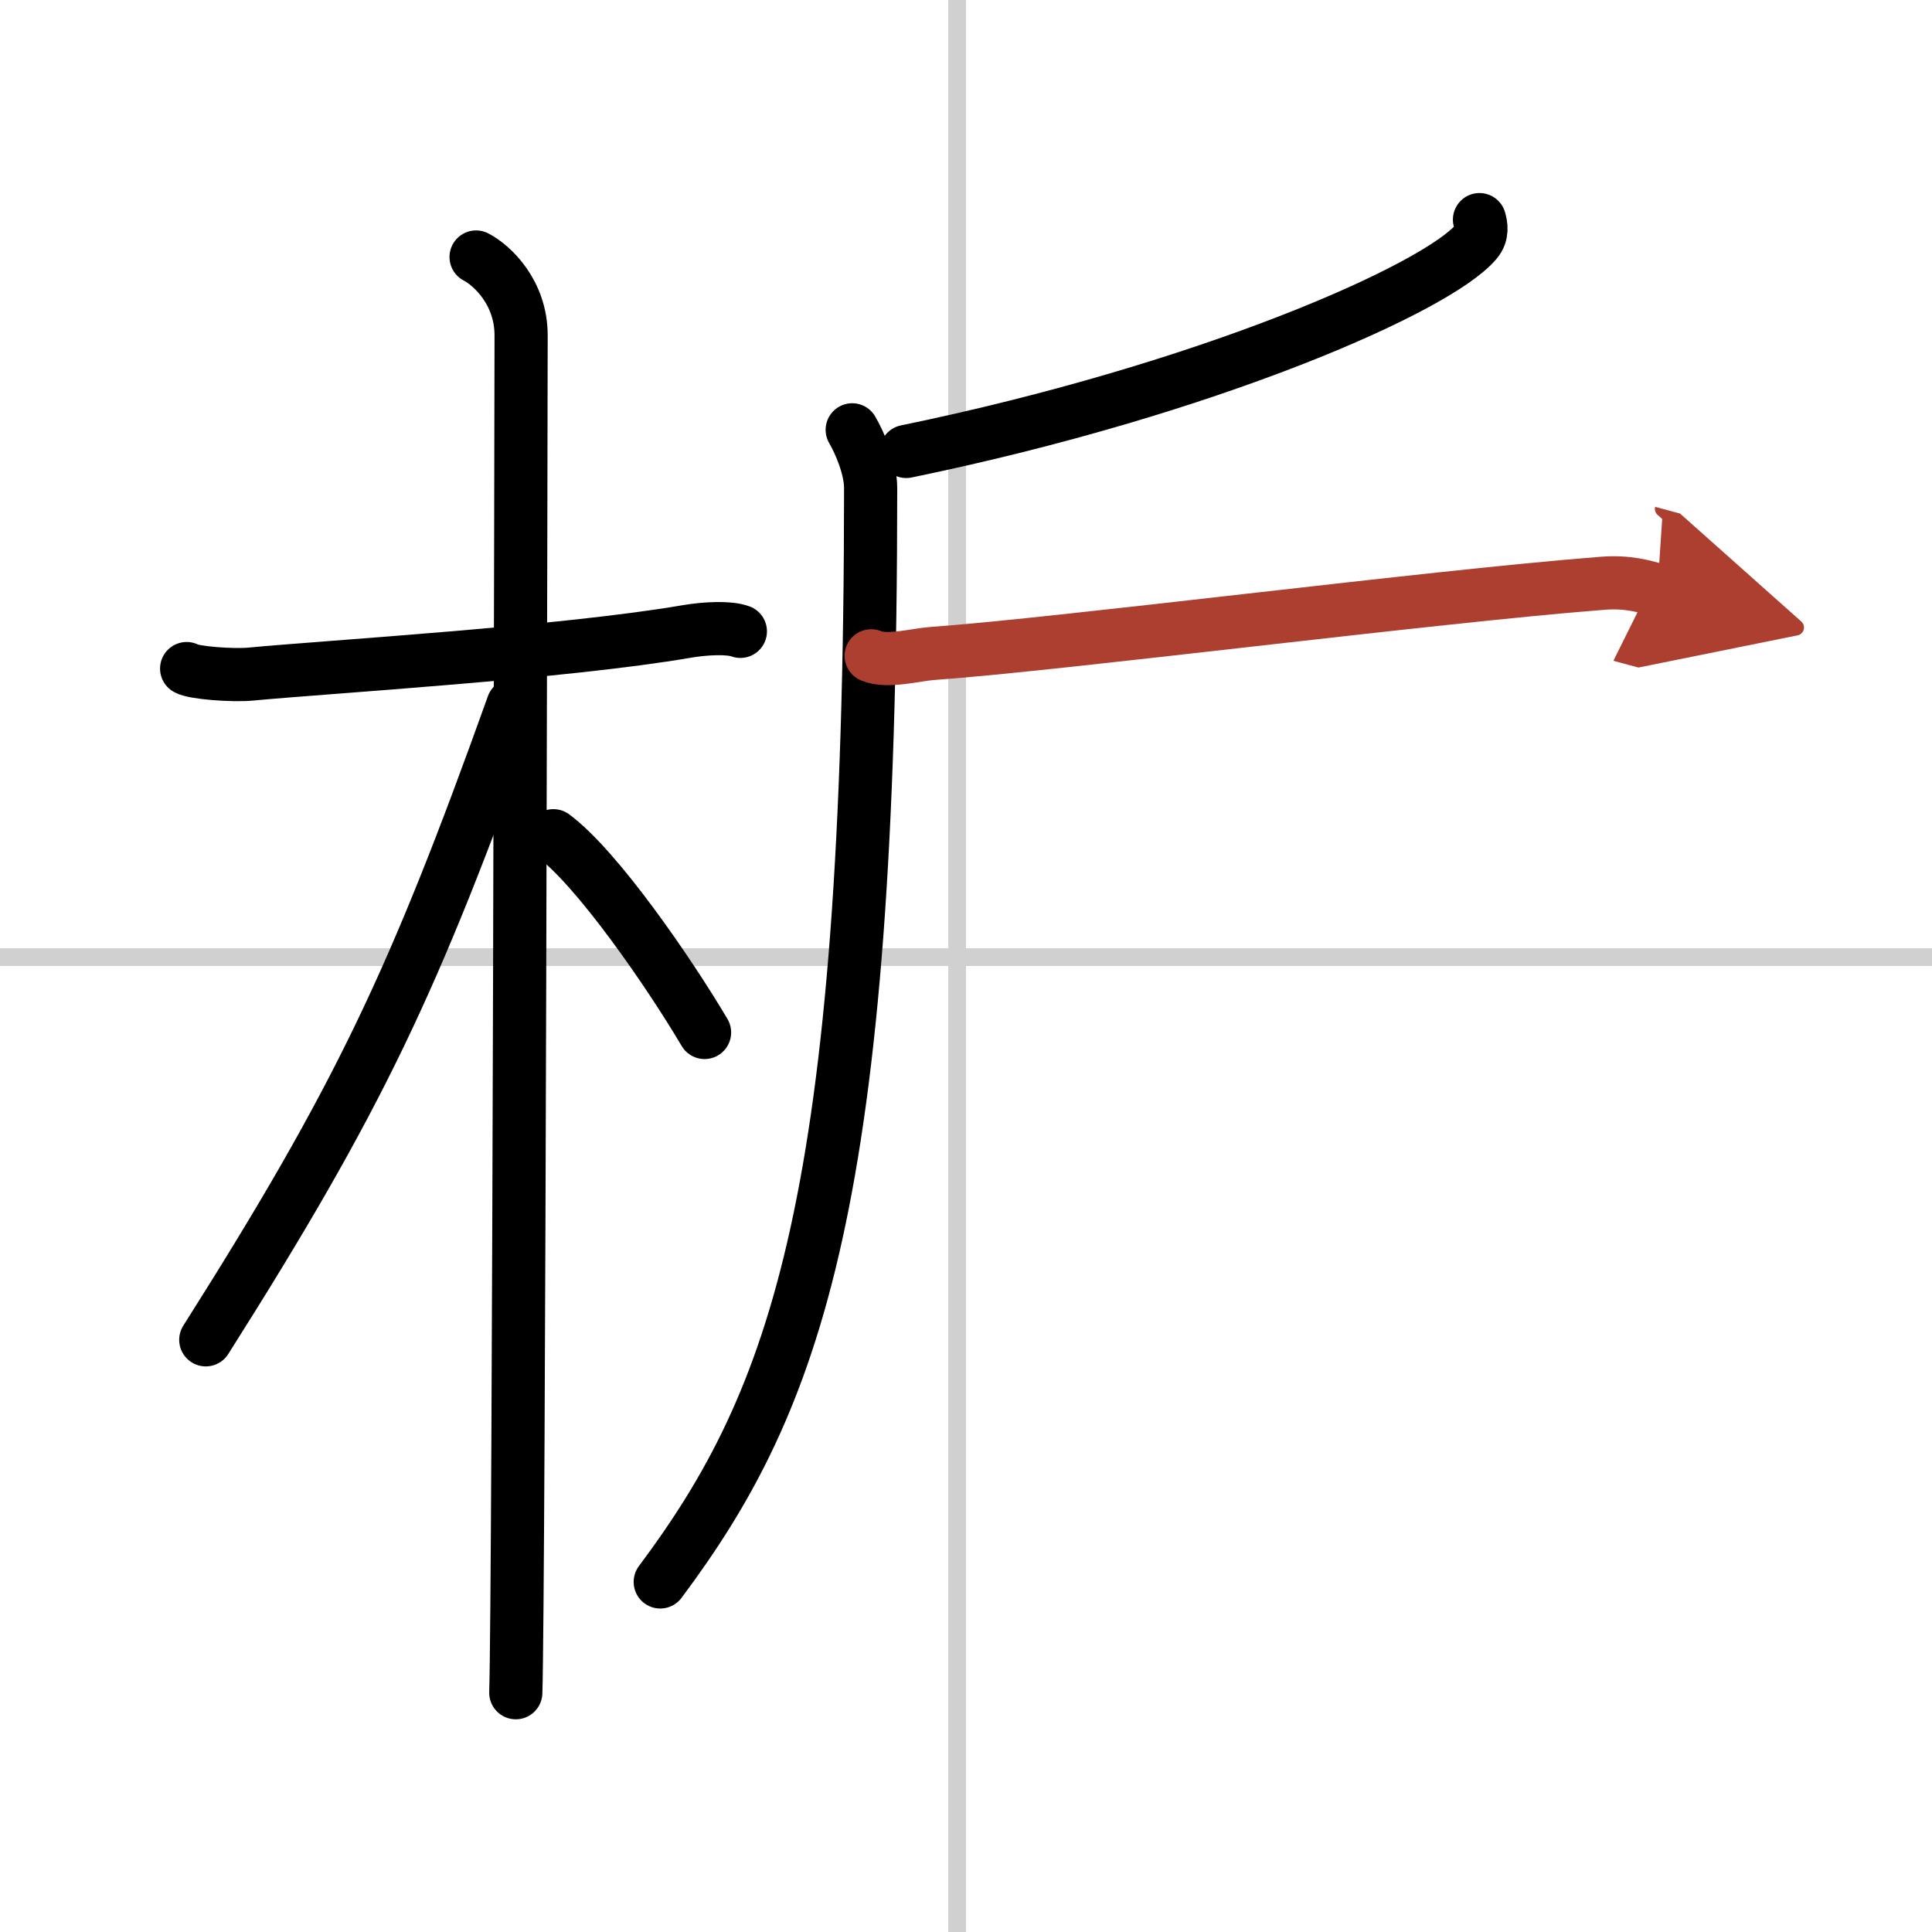
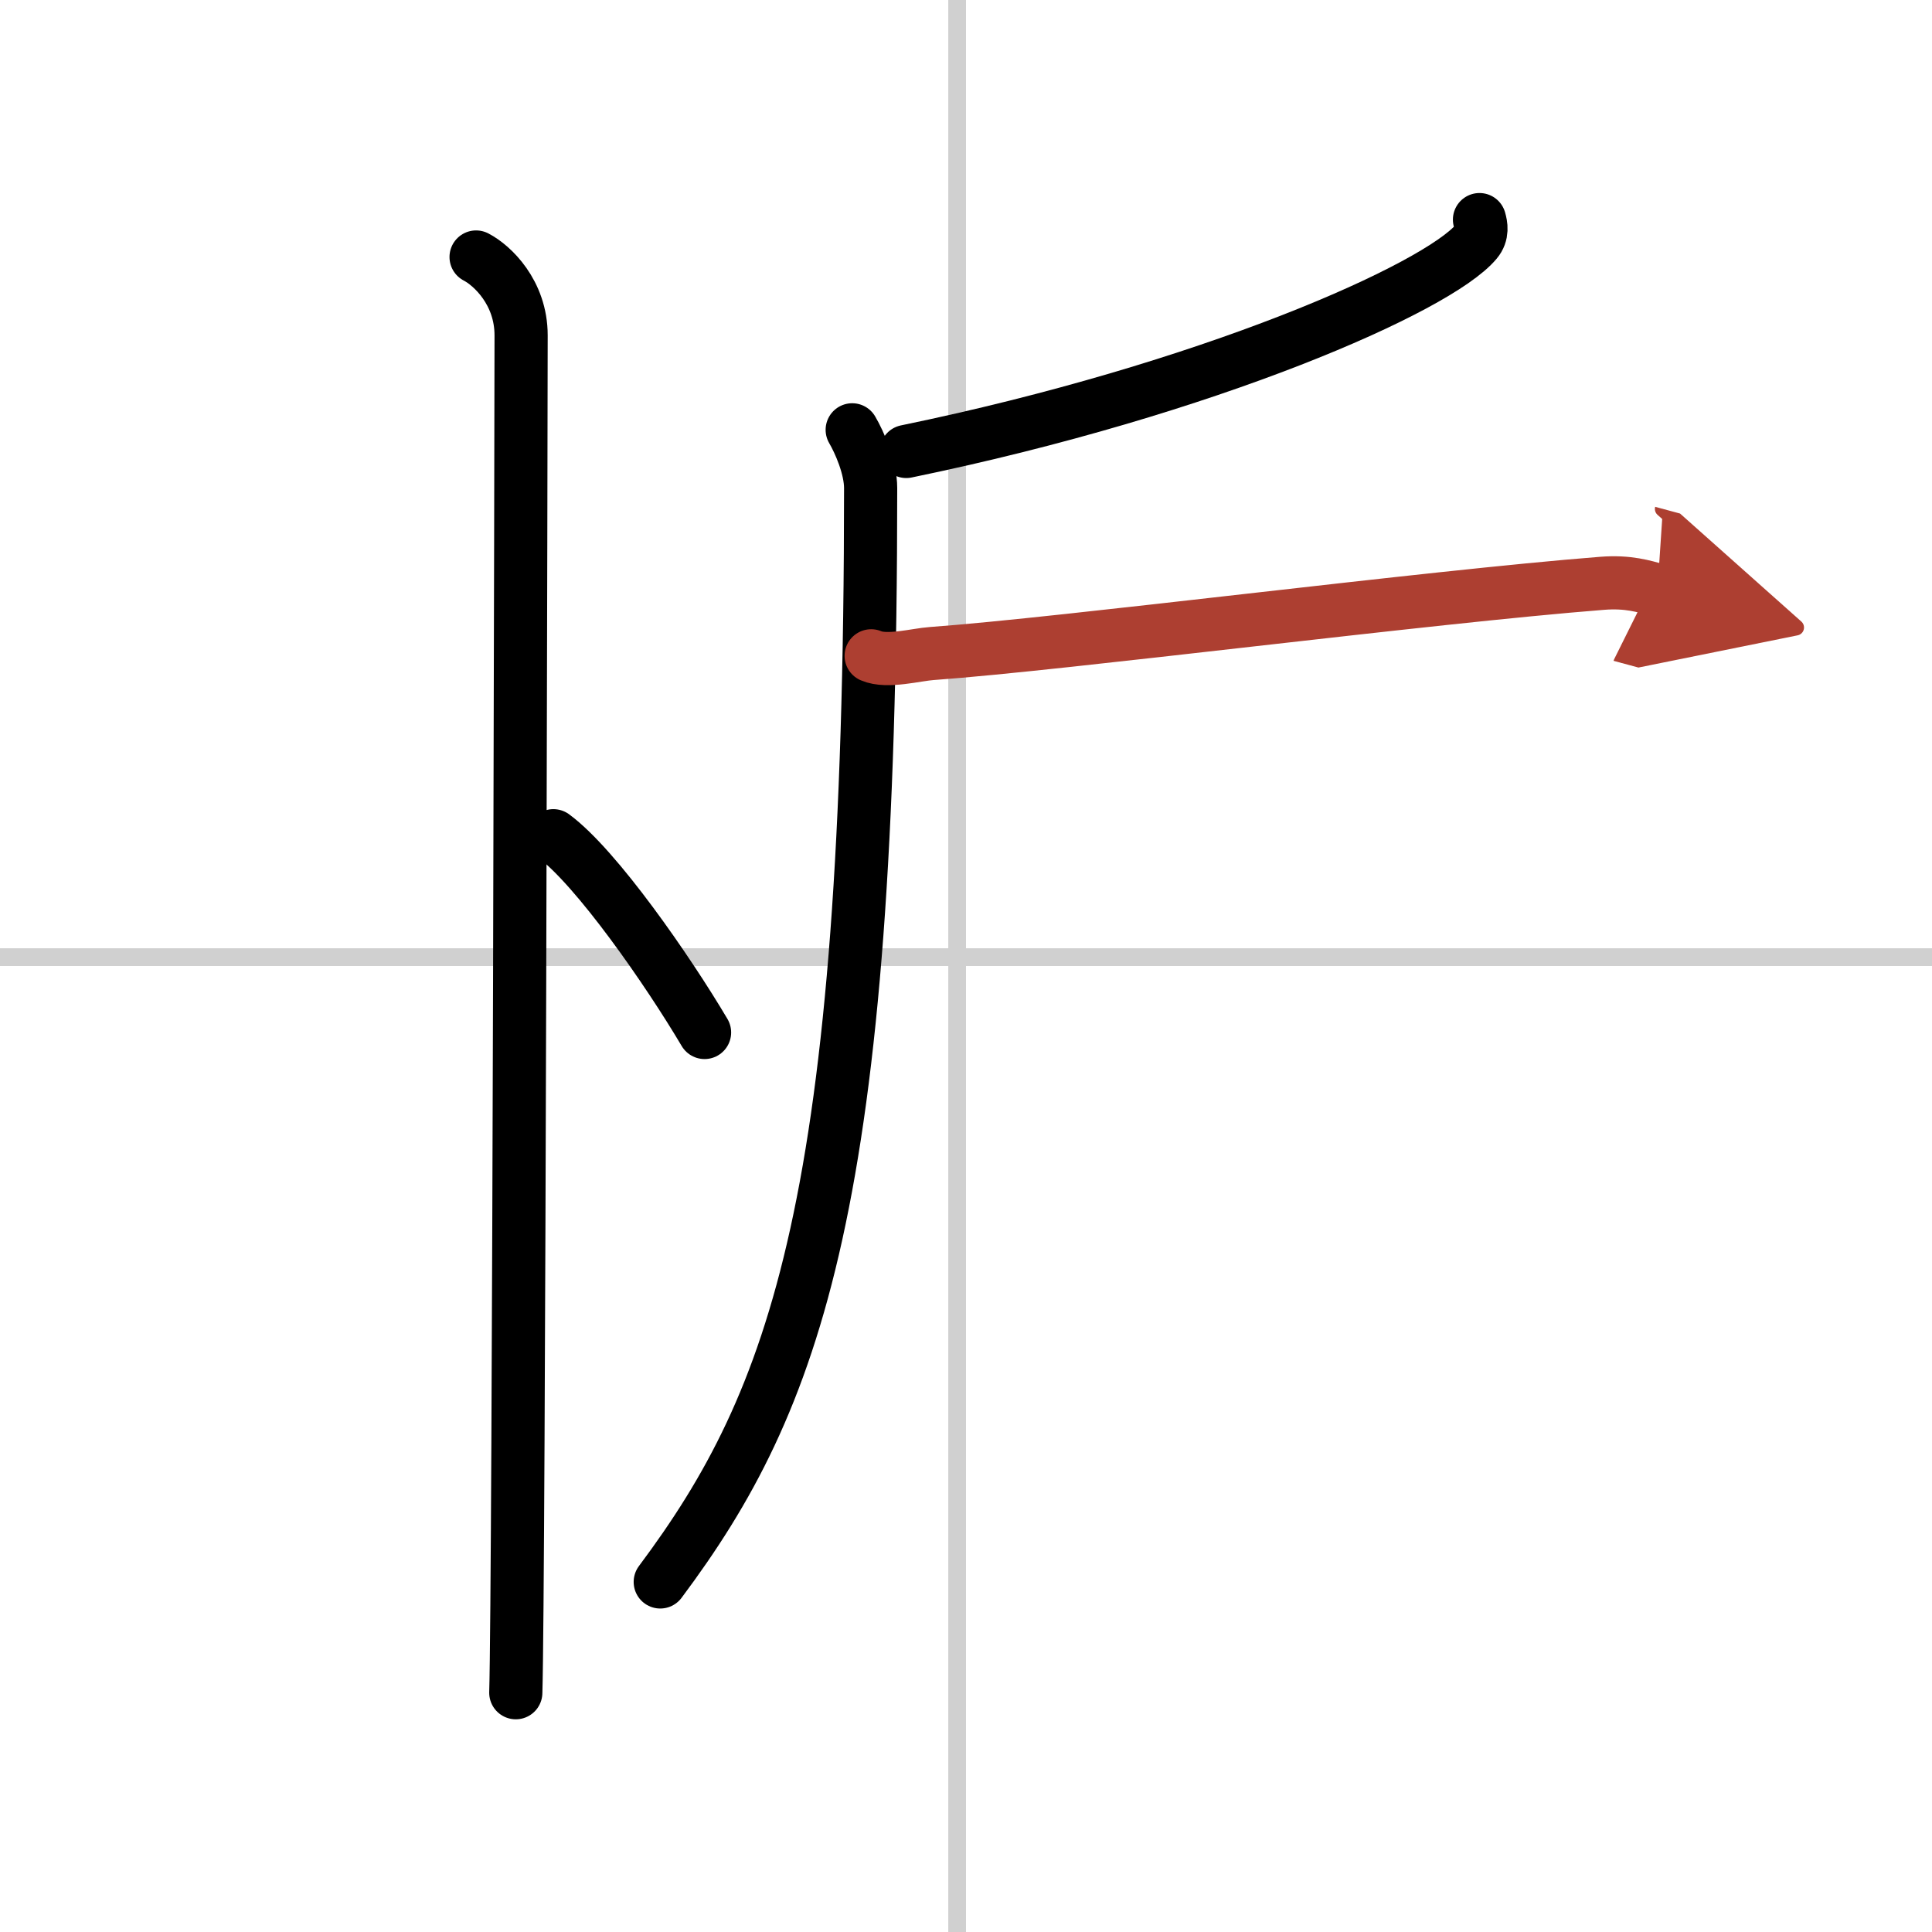
<svg xmlns="http://www.w3.org/2000/svg" width="400" height="400" viewBox="0 0 109 109">
  <defs>
    <marker id="a" markerWidth="4" orient="auto" refX="1" refY="5" viewBox="0 0 10 10">
      <polyline points="0 0 10 5 0 10 1 5" fill="#ad3f31" stroke="#ad3f31" />
    </marker>
  </defs>
  <g fill="none" stroke="#000" stroke-linecap="round" stroke-linejoin="round" stroke-width="3">
    <rect width="100%" height="100%" fill="#fff" stroke="#fff" />
    <line x1="54" x2="54" y2="109" stroke="#d0d0d0" stroke-width="1" />
    <line x2="109" y1="54" y2="54" stroke="#d0d0d0" stroke-width="1" />
-     <path d="m10.53 37.72c0.38 0.24 2.62 0.41 3.63 0.31 4.32-0.41 17.67-1.21 24.62-2.41 1.01-0.17 2.36-0.24 2.99 0" />
    <path d="m26.86 14.5c0.91 0.47 2.54 2 2.54 4.42 0 0.95-0.12 70.75-0.3 76.58" />
-     <path d="m28.94 39.78c-5.58 15.58-8.69 22.17-17.33 35.81" />
    <path d="m31.22 47.15c2.44 1.8 6.47 7.62 8.53 11.1" />
    <path d="m83.47 12.39c0.09 0.31 0.19 0.8-0.18 1.24-2.17 2.61-15.12 8.33-32.16 11.84" />
    <path d="m48.08 24.25c0.41 0.7 1.04 2.13 1.04 3.29 0 40.16-4.21 51.46-11.87 61.71" />
    <path d="m49.15 37c0.9 0.39 2.54-0.07 3.43-0.13 7.49-0.54 27.97-3.19 37.8-3.96 1.49-0.12 2.39 0.18 3.13 0.38" marker-end="url(#a)" stroke="#ad3f31" />
  </g>
</svg>